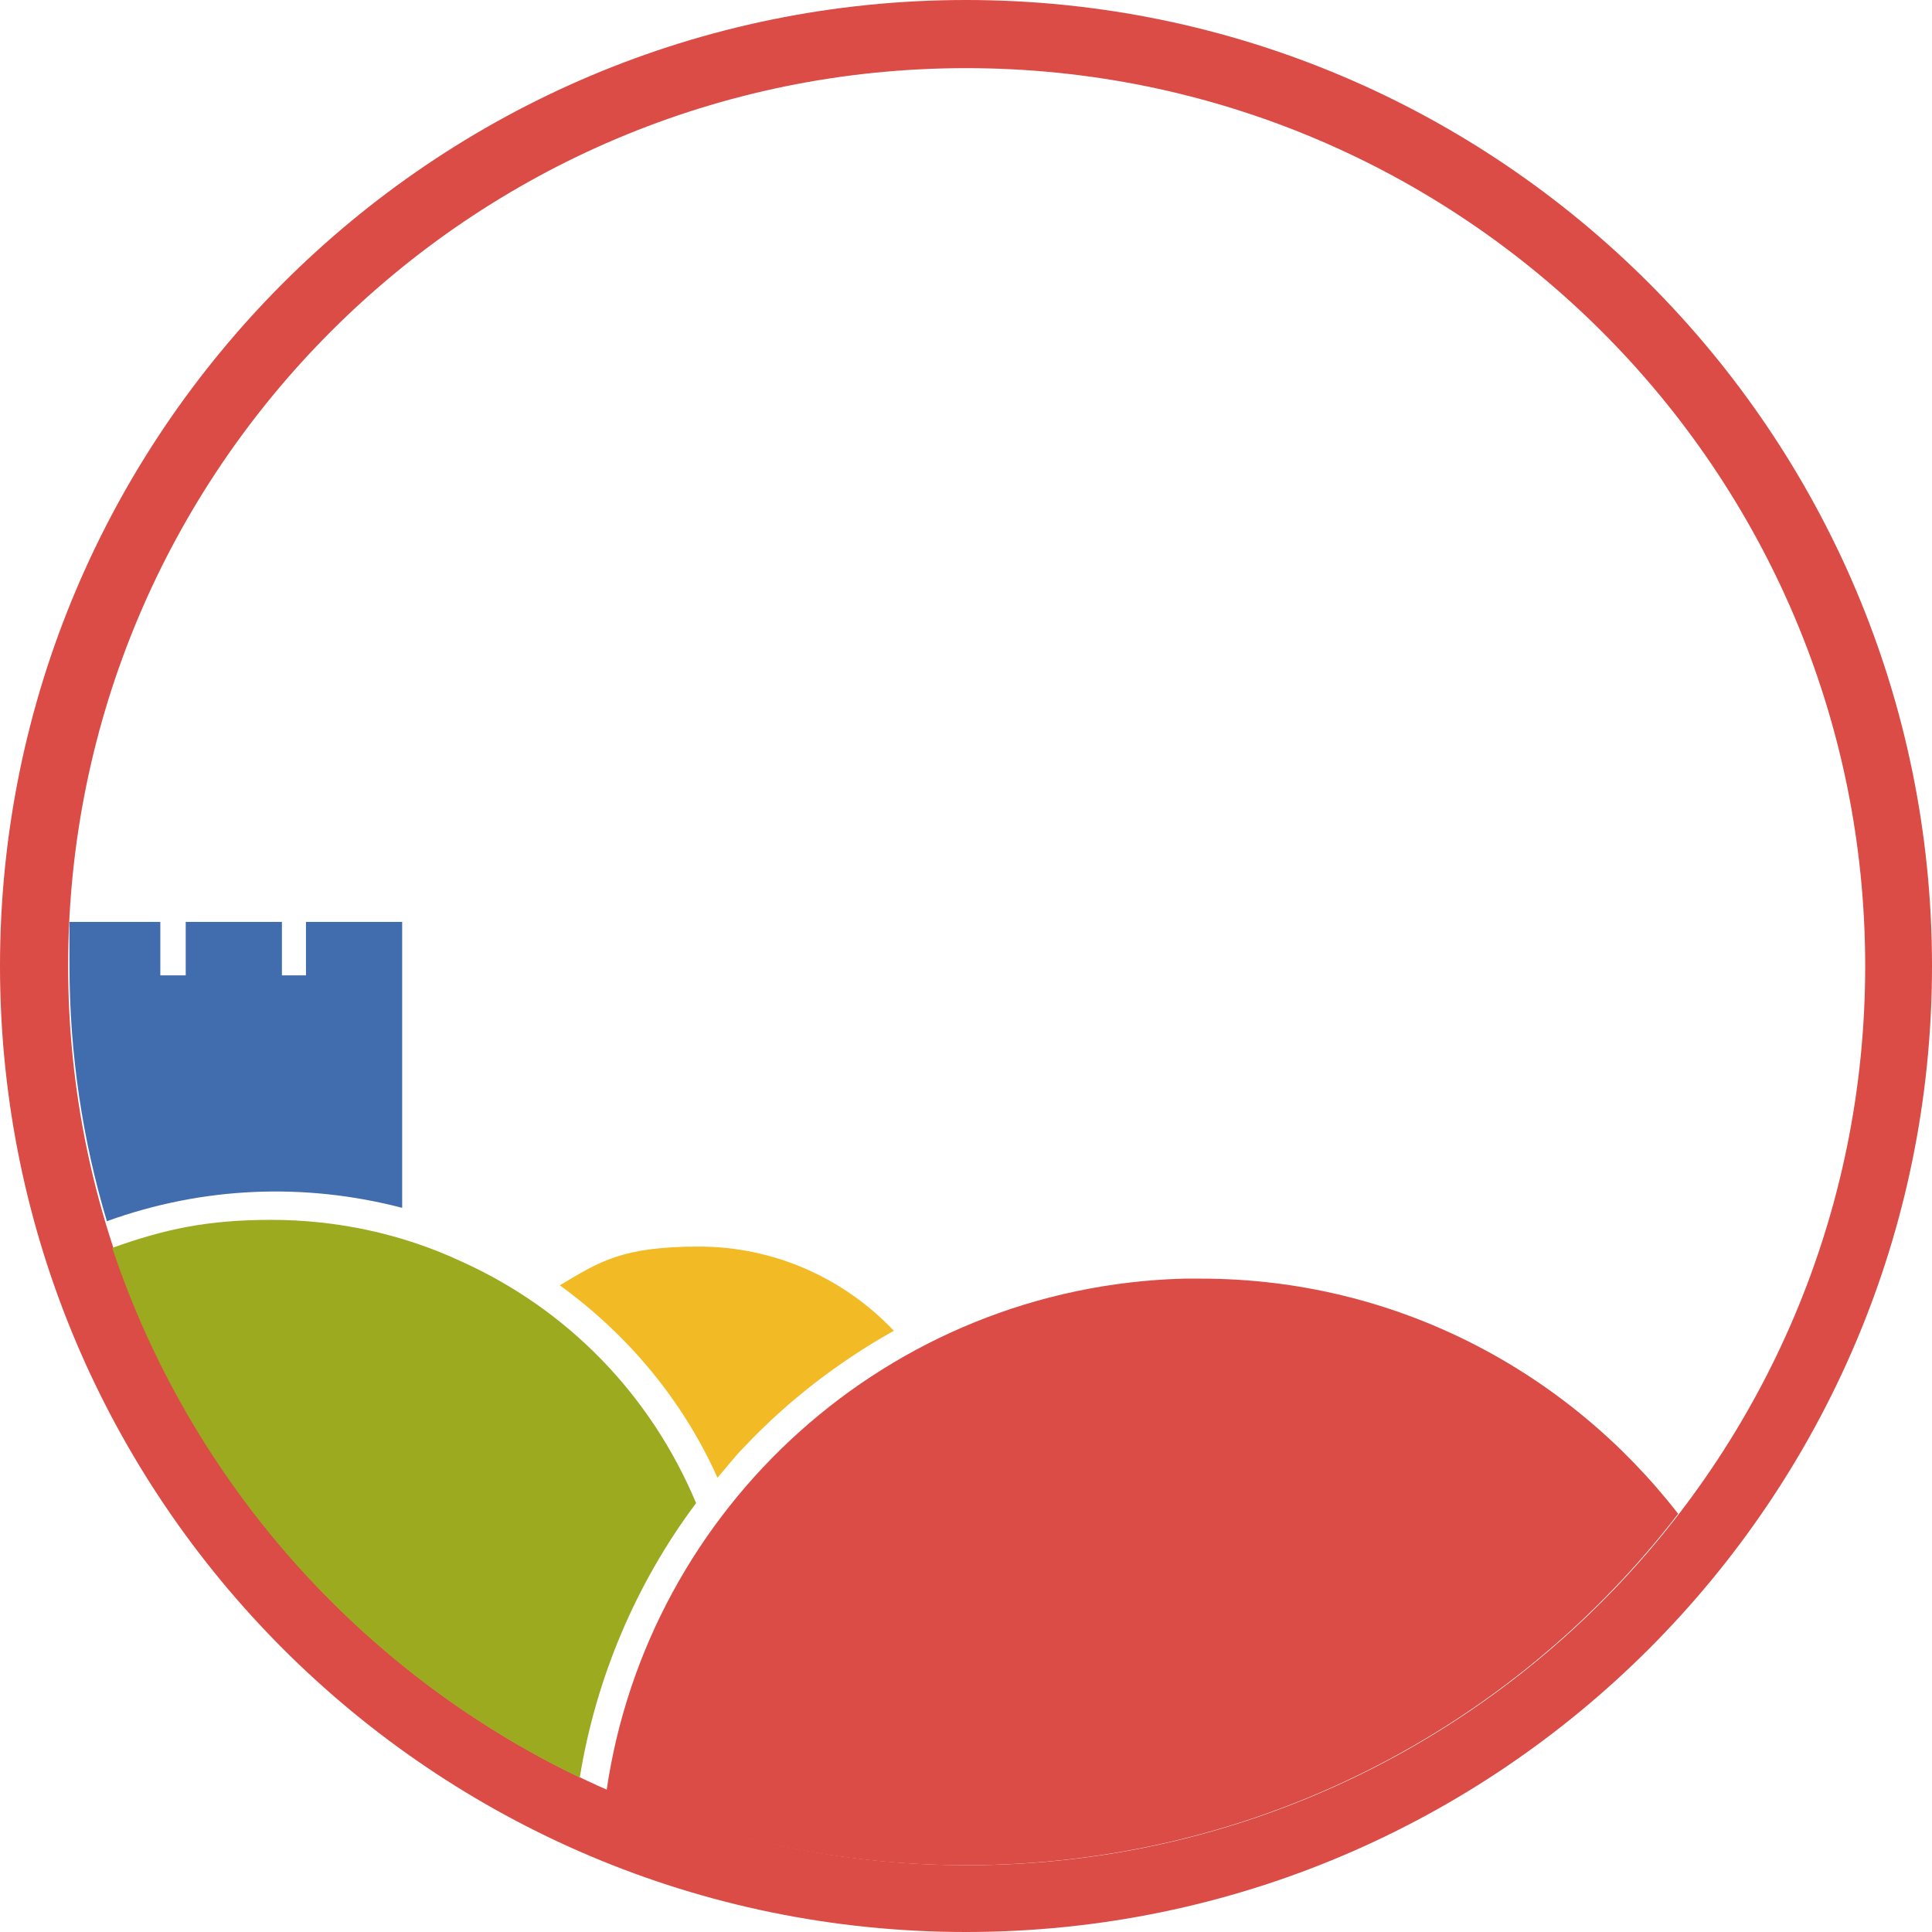
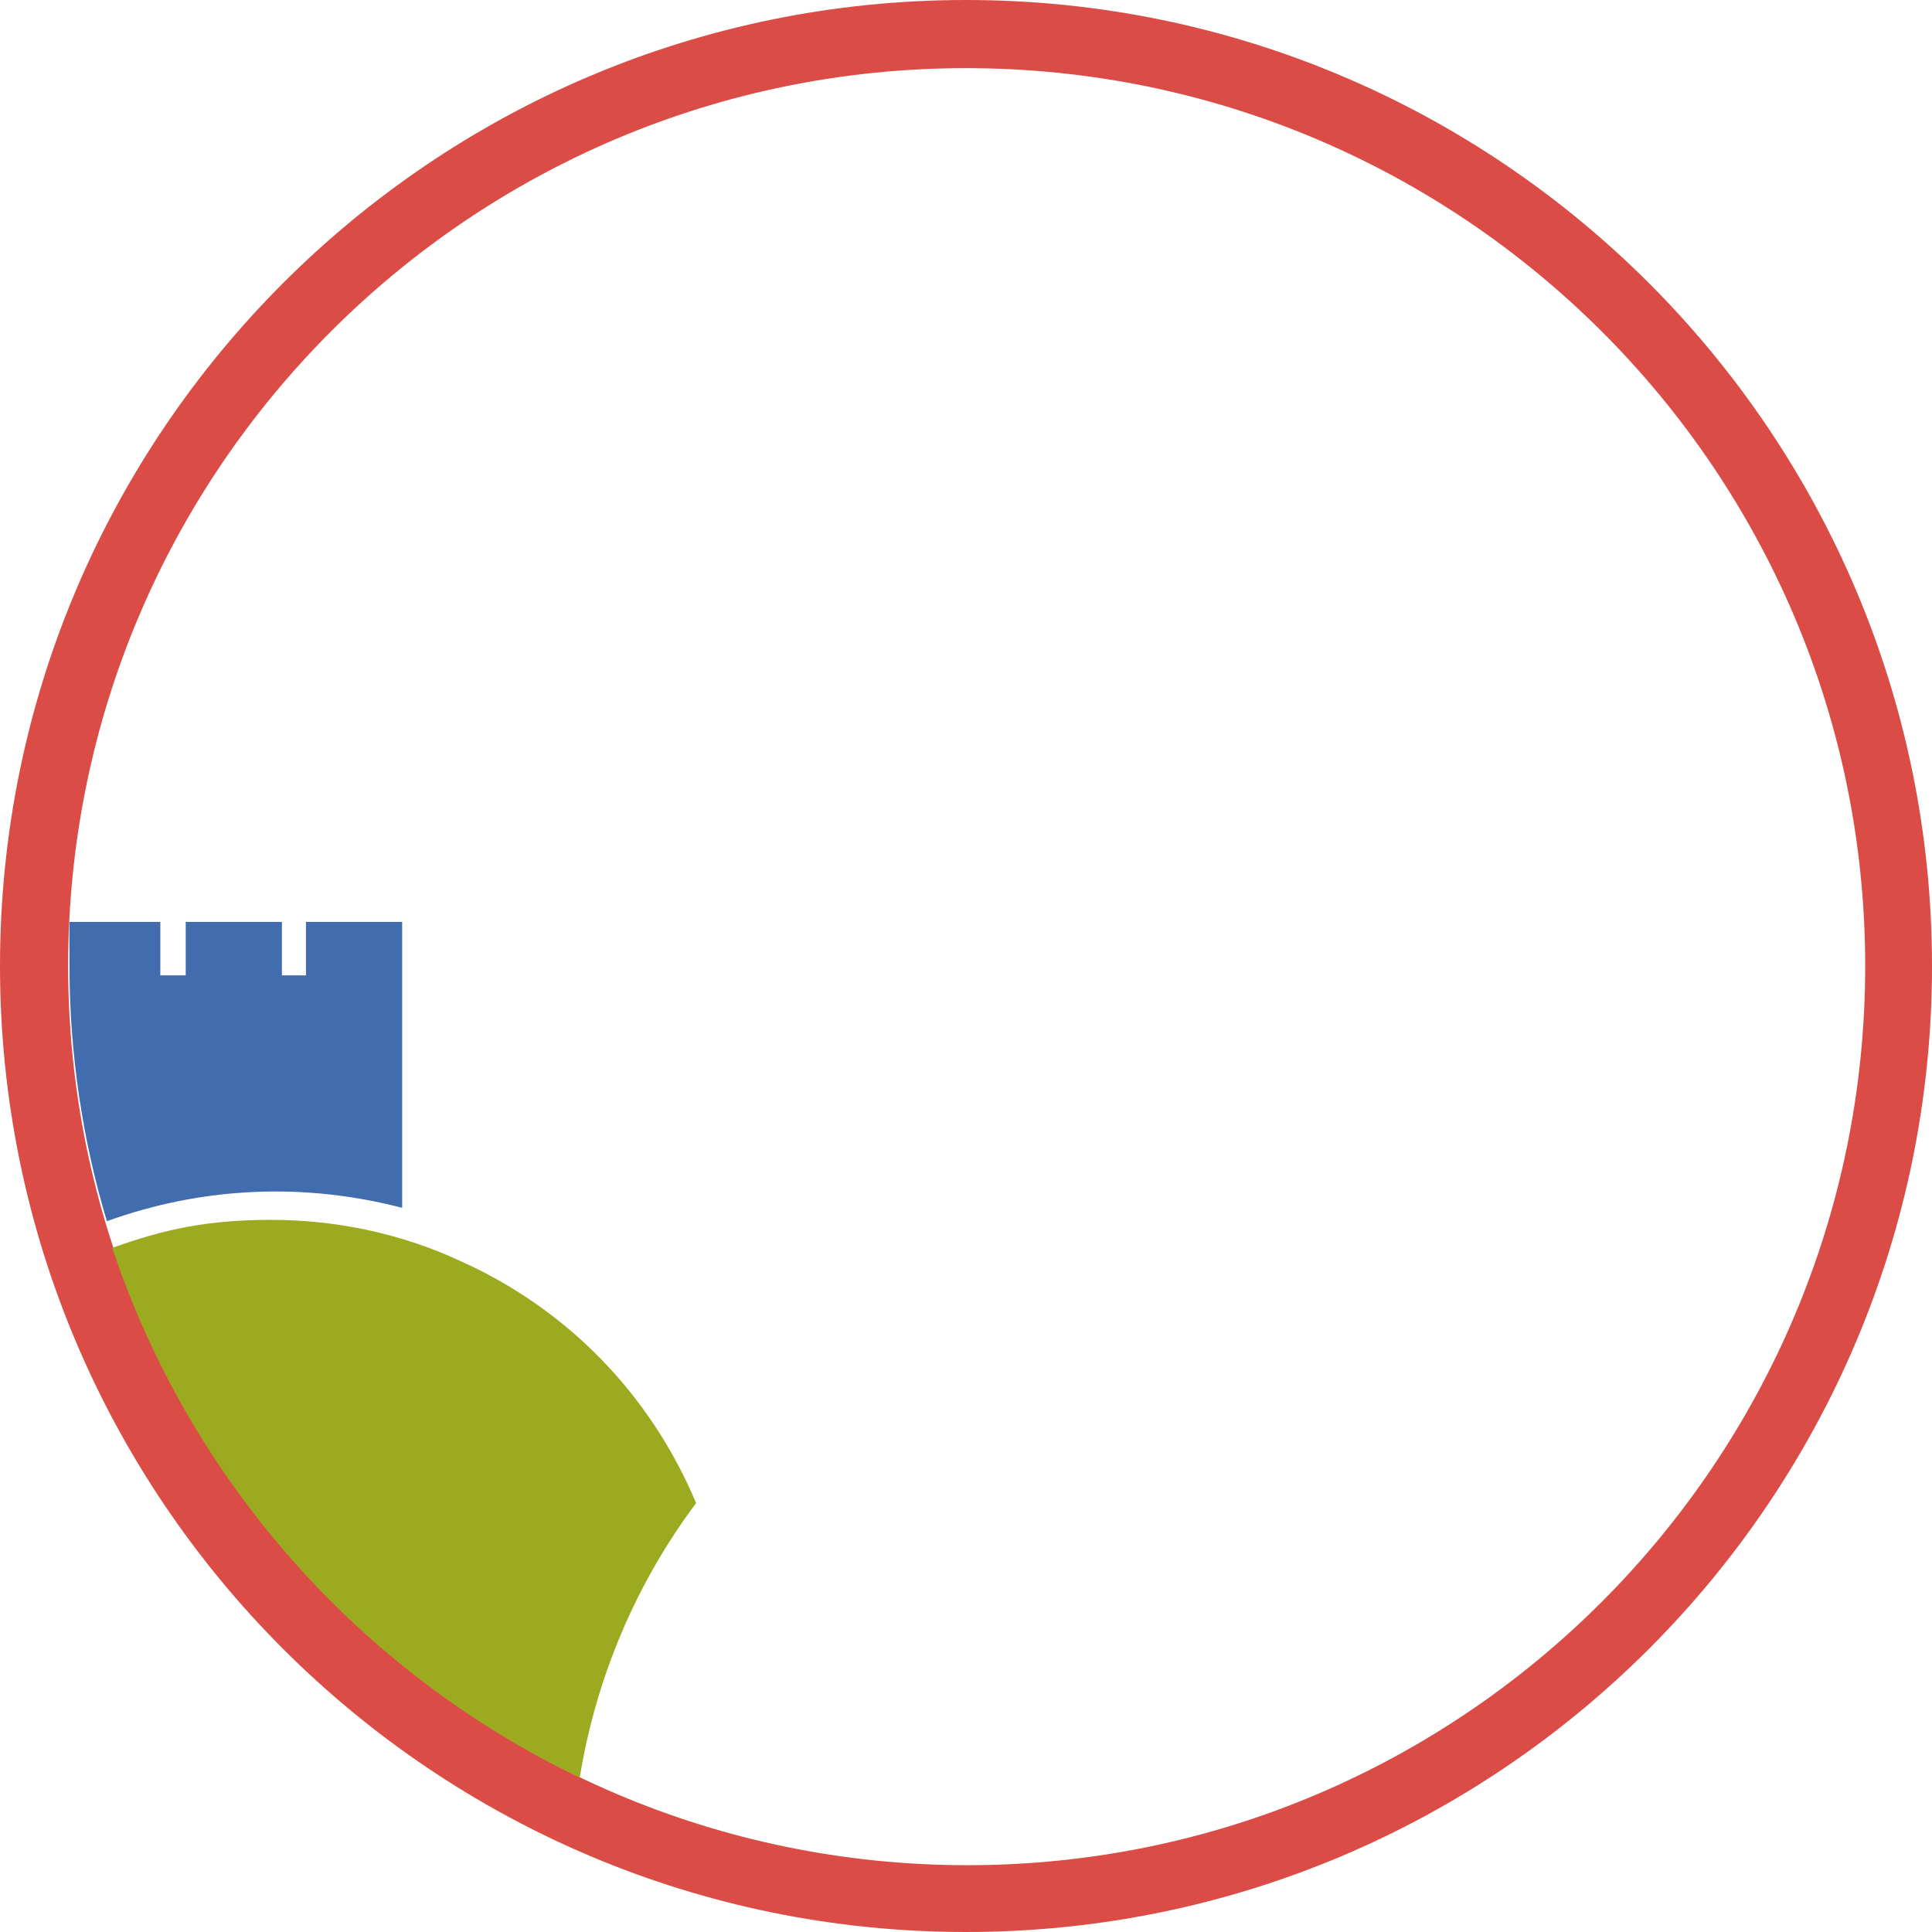
<svg xmlns="http://www.w3.org/2000/svg" version="1.1" width="144.6" height="144.6">
  <svg id="SvgjsSvg1011" version="1.1" viewBox="0 0 144.6 144.6">
    <defs>
      <style>
      .st0 {
        fill: #da4c45;
      }

      .st1 {
        fill: #9caa20;
      }

      .st2 {
        fill: #f2ba24;
      }

      .st3 {
        fill: #416cae;
      }
    </style>
    </defs>
-     <path class="st2" d="M53.7,110.6c.7-.8,1.3-1.6,2-2.3,3.3-3.5,7.1-6.4,11.2-8.7-3.7-3.9-8.9-6.3-14.6-6.3s-7.4,1.1-10.4,2.9c5.1,3.7,9.2,8.6,11.8,14.4Z" />
    <path class="st0" d="M72.3,5.1C35.2,5.1,5.1,35.2,5.1,72.3s30.2,67.3,67.3,67.3,67.2-30.2,67.2-67.3S109.4,5.1,72.3,5.1M72.3,144.6C32.4,144.6,0,112.2,0,72.3S32.4,0,72.3,0s72.3,32.4,72.3,72.3-32.4,72.3-72.3,72.3" />
-     <path class="st0" d="M72.3,139.6c21.7,0,41-10.3,53.3-26.3-8.3-10.7-21.2-17.6-35.7-17.6s-.8,0-1.3,0c-22.1.6-40.1,17.1-43.2,38.3,8.2,3.6,17.3,5.6,26.9,5.6Z" />
    <path class="st1" d="M43.4,133c1.2-7.4,4.2-14.5,8.7-20.5-3.4-8.1-9.6-14.5-17.6-18.1-4.5-2.1-9.4-3.1-14.2-3.1s-8,.7-11.9,2.1c5.8,17.4,18.5,31.7,34.9,39.6h0Z" />
    <path class="st3" d="M22.7,73h-1.6v-4h-7.2v4h-1.9v-4h-6.8v3.3c0,6.6,1,13.1,2.8,19.1,7.2-2.6,14.8-2.9,22.1-1v-13.8h0v-7.6h-7.2v4h-.2Z" />
  </svg>
  <style>@media (prefers-color-scheme: light) { :root { filter: none; } }
@media (prefers-color-scheme: dark) { :root { filter: none; } }
</style>
</svg>